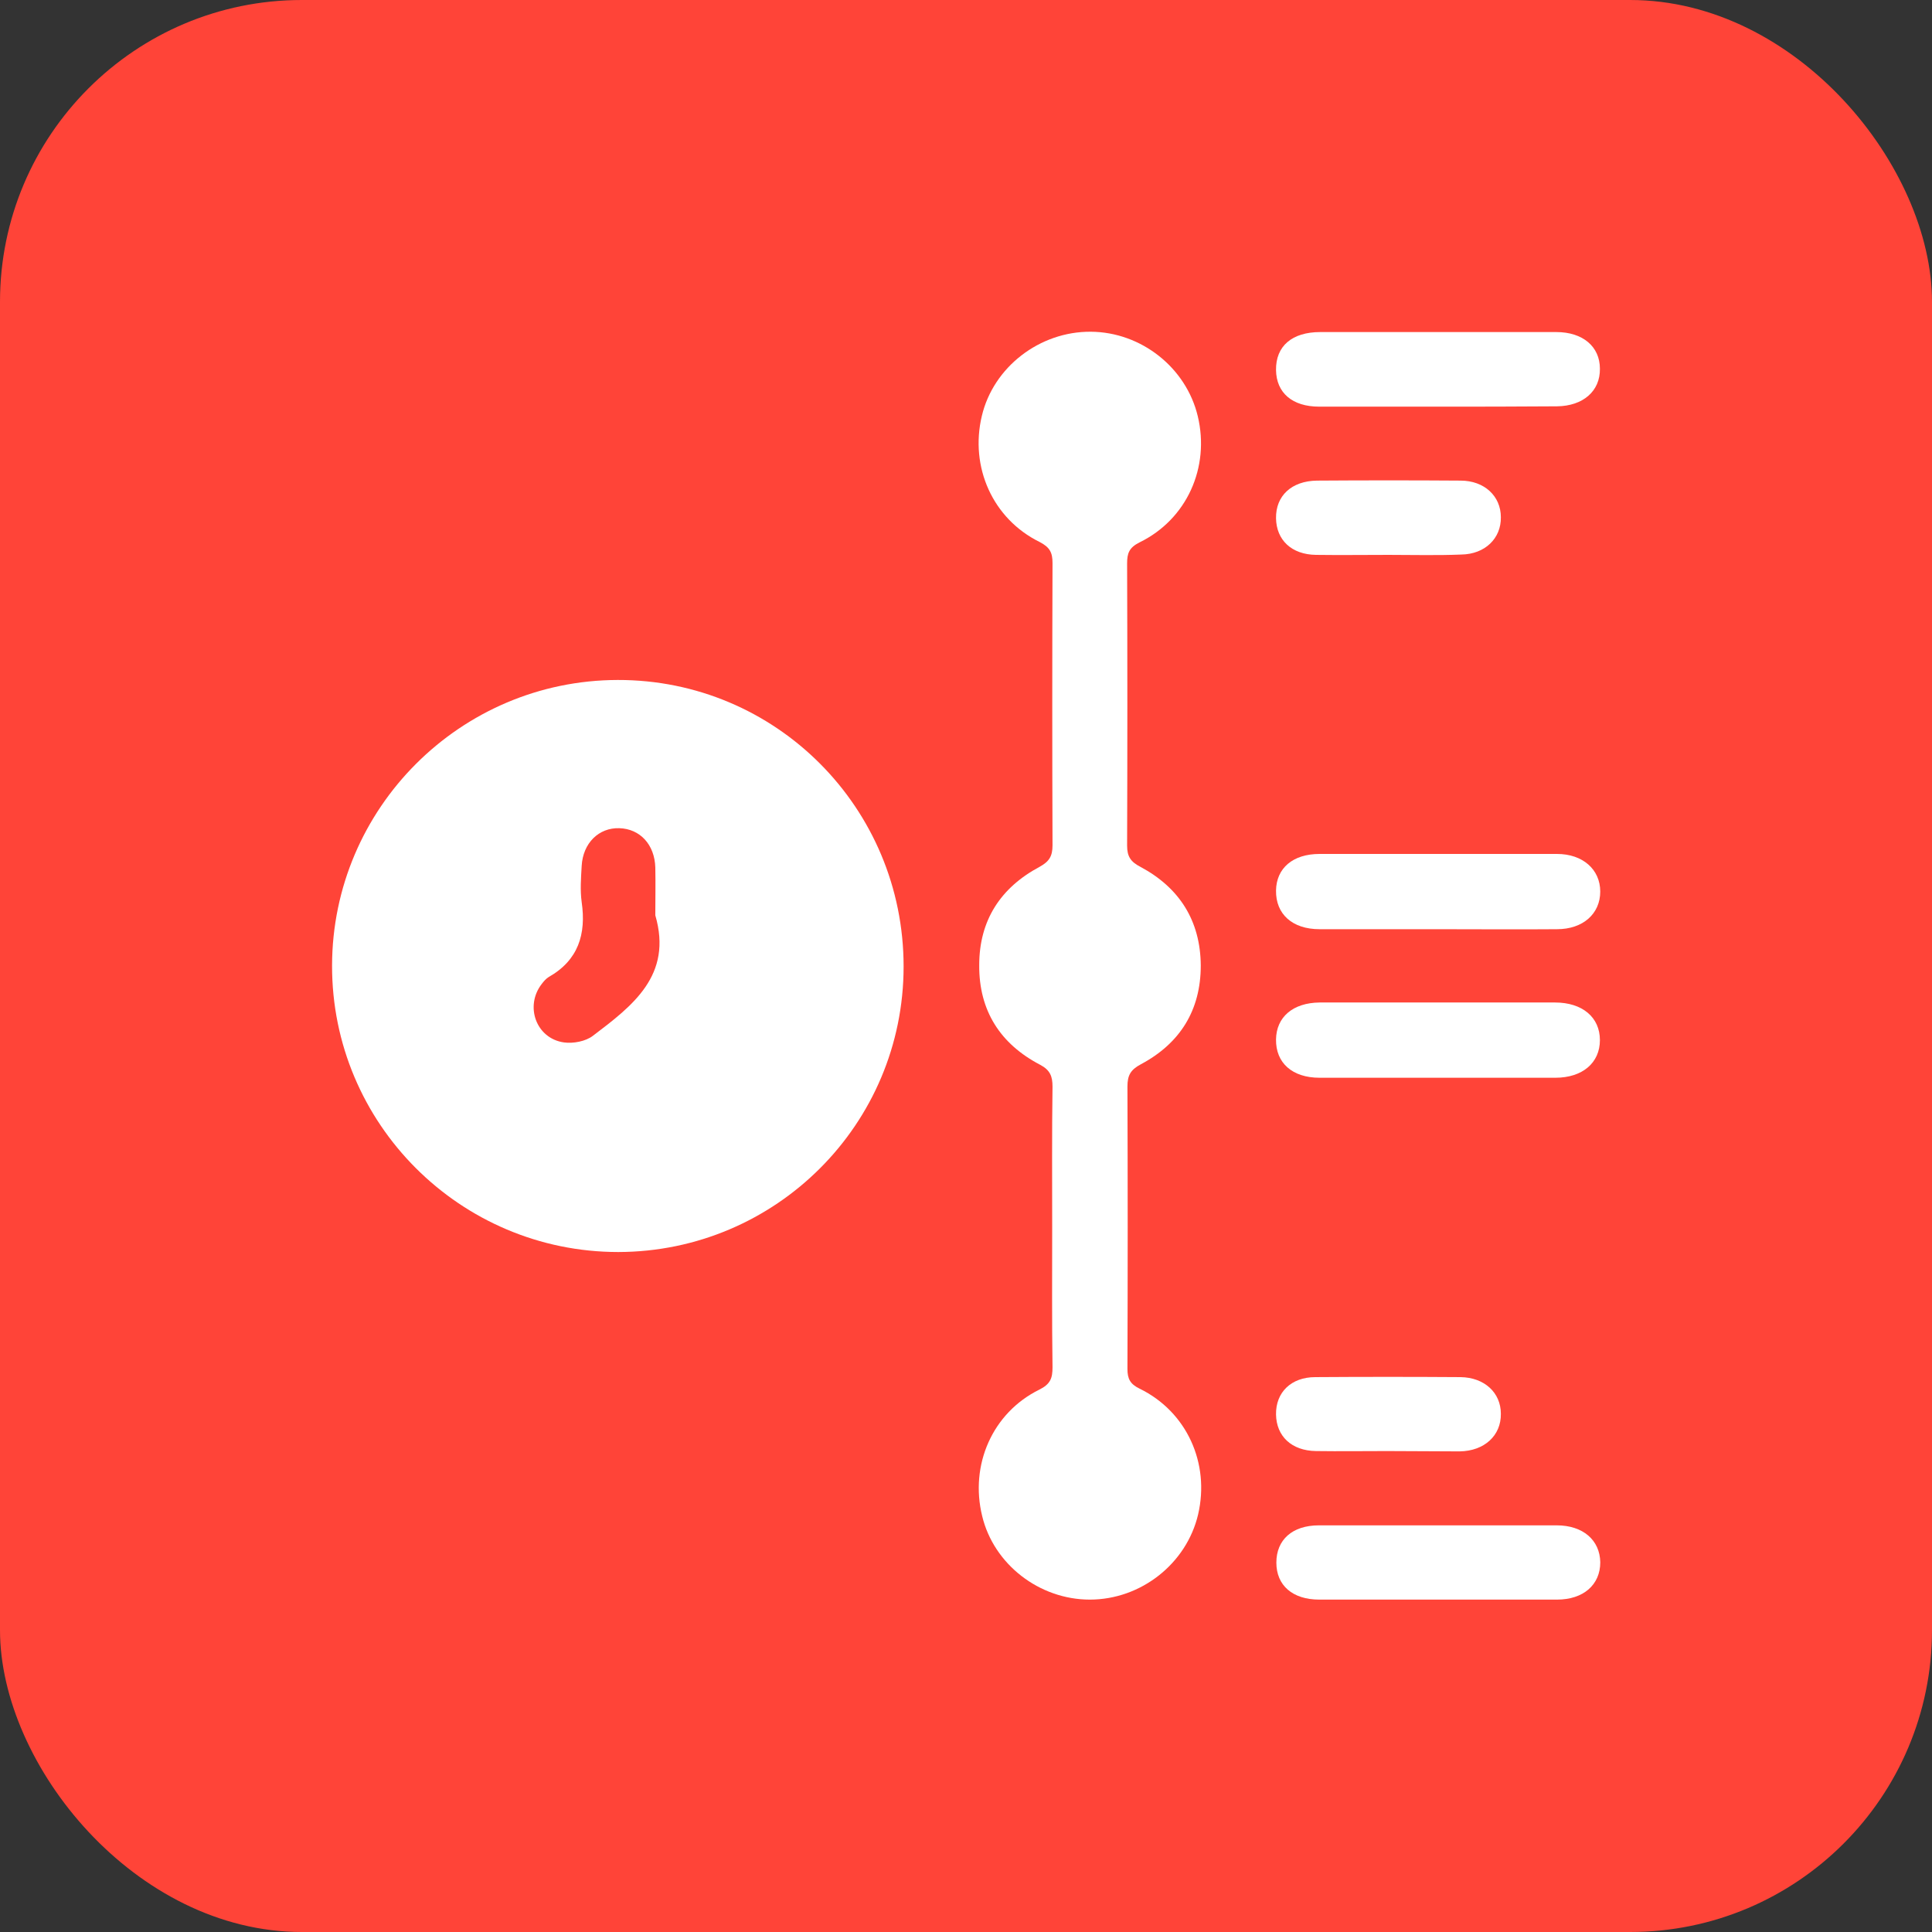
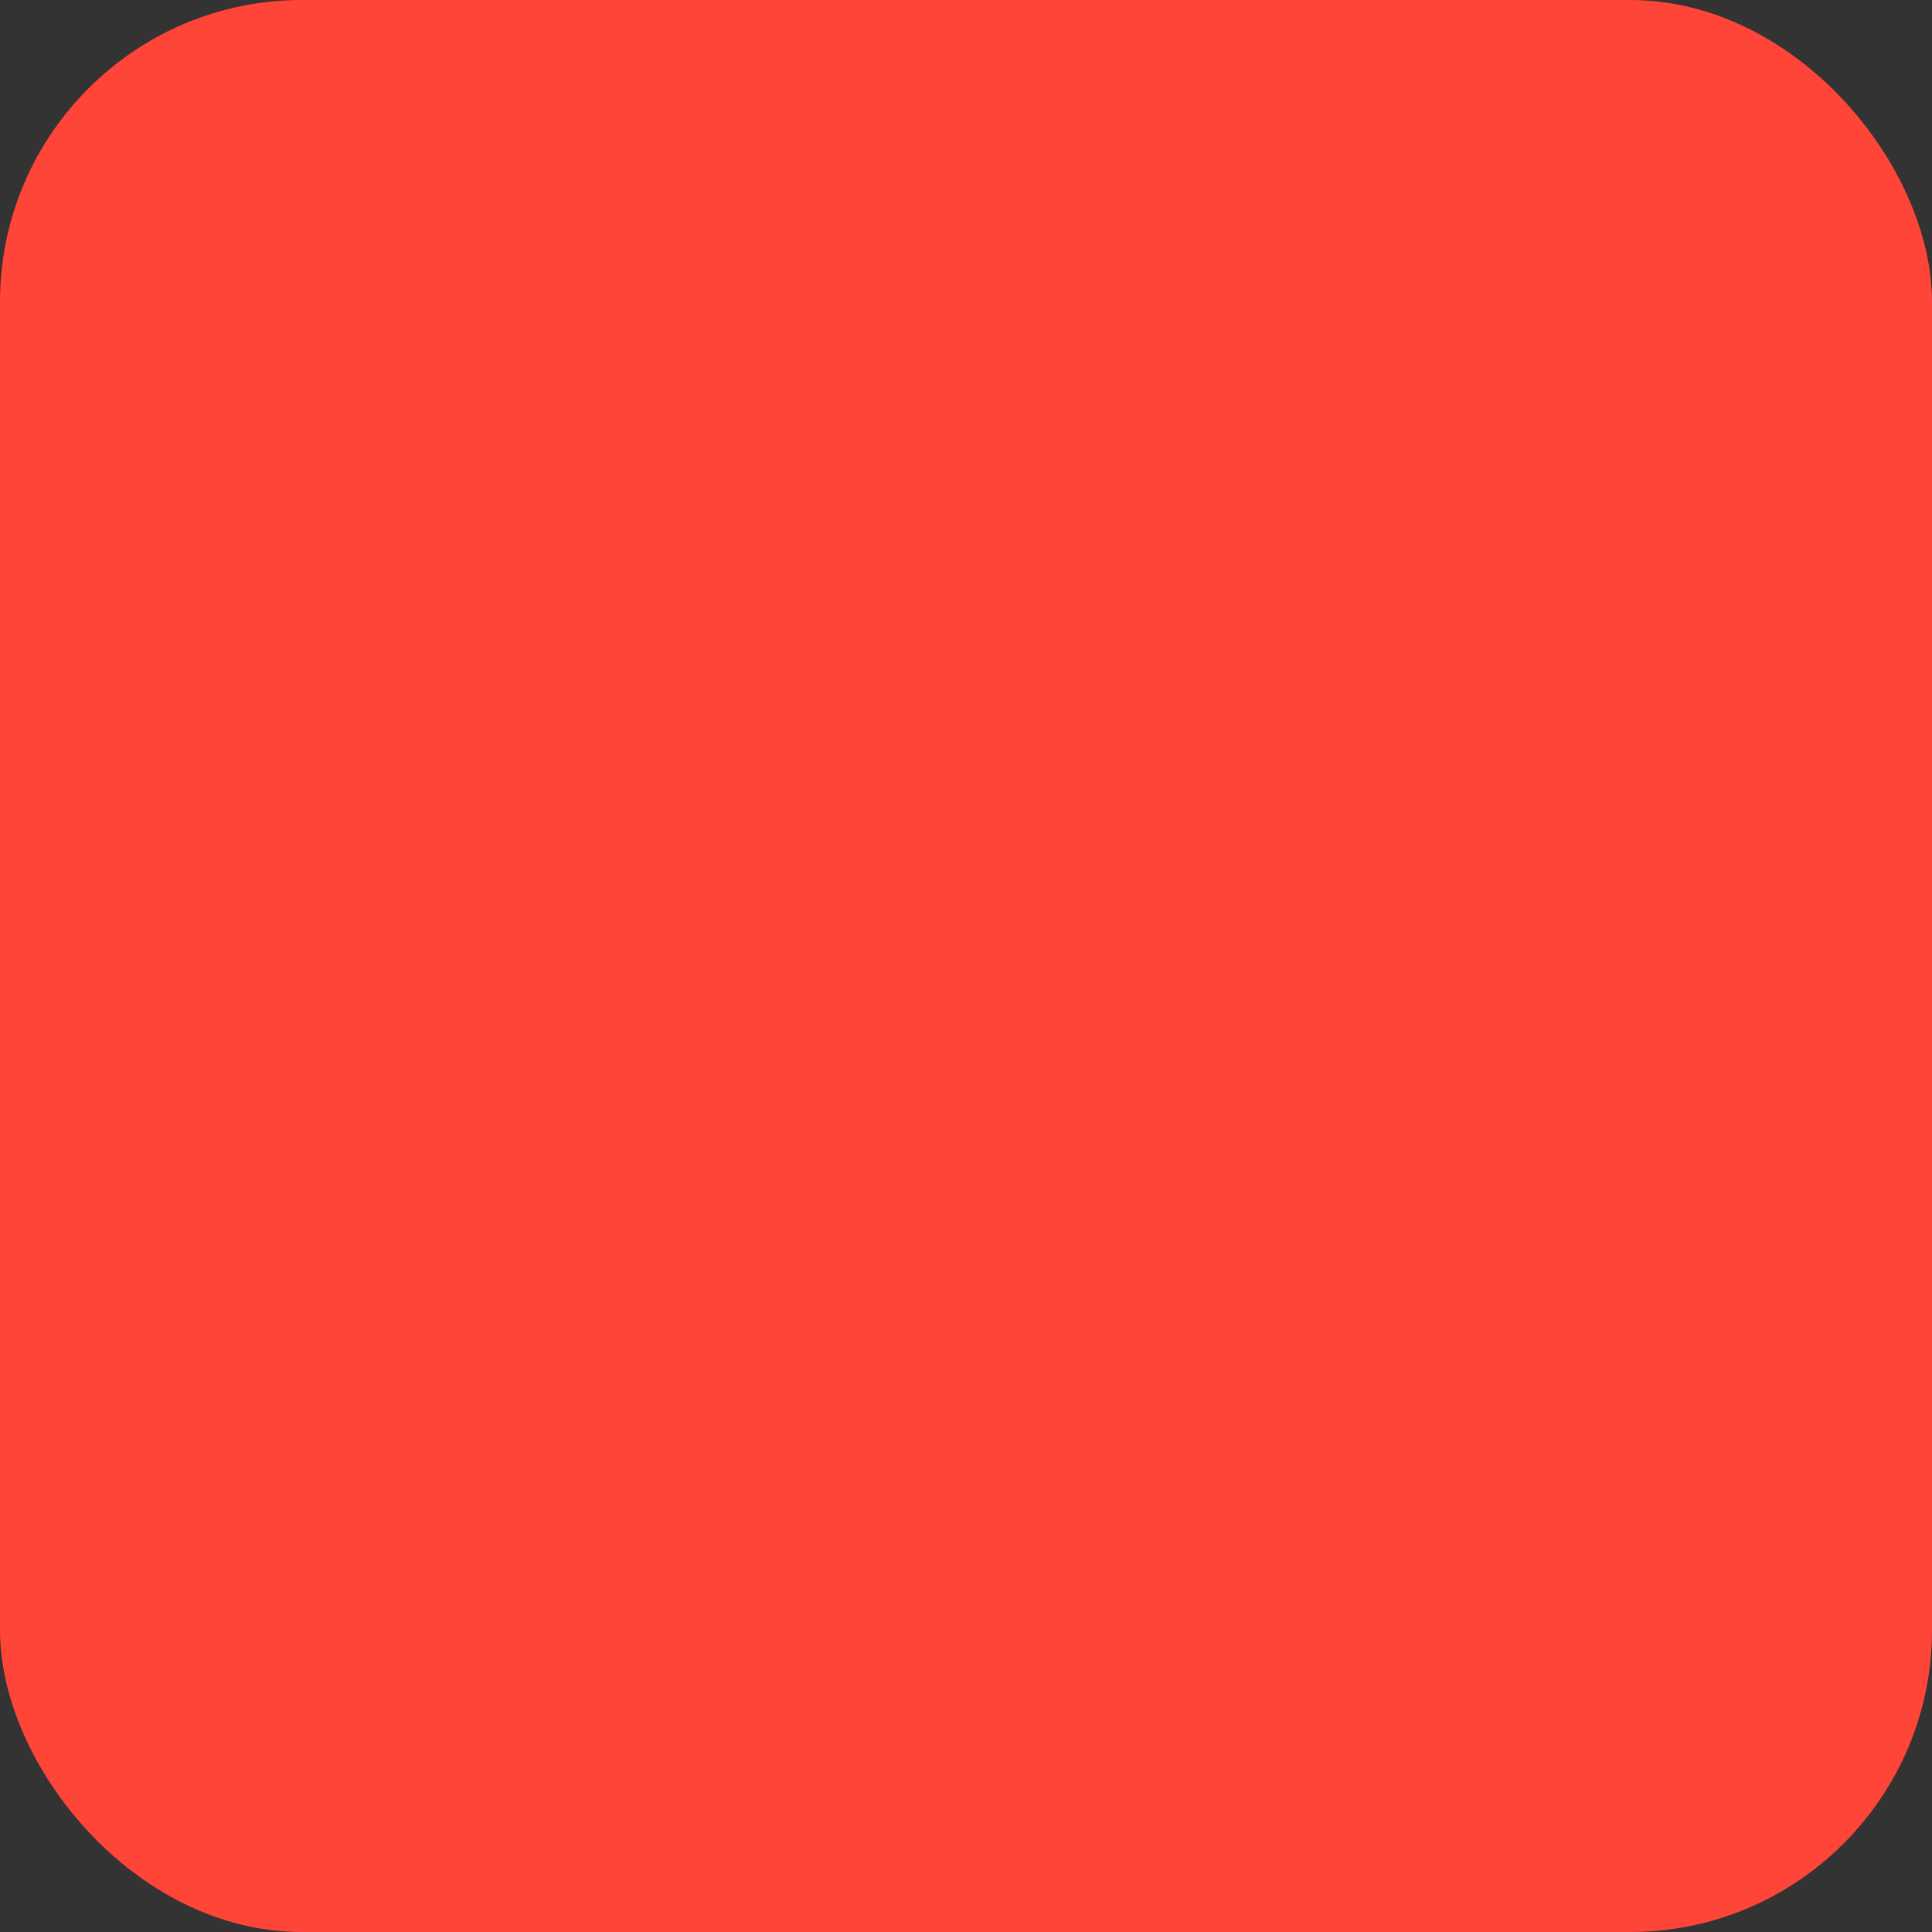
<svg xmlns="http://www.w3.org/2000/svg" width="64" height="64" viewBox="0 0 64 64" fill="none">
  <rect x="0" y="0" width="64" height="64" fill="#333333" stroke="none" />
  <rect width="64" height="64" rx="10" fill="#FF4438" />
  <g clip-path="url(#clip0_7078_5379)">
    <path d="M20.483 41.475C15.244 41.475 10.989 37.221 11 31.983C11.011 26.779 15.244 22.536 20.461 22.525C25.7 22.514 29.933 26.757 29.933 32.016C29.933 37.243 25.7 41.464 20.483 41.475ZM21.708 30.321C21.708 29.797 21.719 29.272 21.708 28.736C21.686 27.981 21.205 27.456 20.516 27.435C19.837 27.413 19.312 27.927 19.269 28.681C19.247 29.075 19.214 29.49 19.269 29.884C19.422 30.945 19.159 31.808 18.175 32.366C18.087 32.421 18.011 32.508 17.945 32.596C17.377 33.328 17.759 34.4 18.678 34.531C18.984 34.575 19.4 34.498 19.641 34.312C20.953 33.317 22.288 32.311 21.708 30.321Z" fill="white" />
    <path d="M34.855 40.644C34.855 39.091 34.844 37.549 34.866 35.996C34.866 35.657 34.789 35.45 34.461 35.275C33.138 34.586 32.427 33.481 32.438 31.972C32.438 30.485 33.148 29.403 34.439 28.714C34.756 28.539 34.866 28.364 34.866 28.003C34.855 24.887 34.855 21.77 34.866 18.654C34.866 18.304 34.778 18.129 34.439 17.954C32.886 17.189 32.12 15.472 32.525 13.777C32.908 12.159 34.439 10.978 36.134 10.989C37.808 11 39.295 12.181 39.678 13.788C40.083 15.483 39.317 17.2 37.753 17.965C37.403 18.14 37.337 18.326 37.337 18.665C37.348 21.781 37.348 24.898 37.337 28.014C37.337 28.375 37.458 28.55 37.775 28.714C39.066 29.403 39.766 30.496 39.777 31.983C39.777 33.471 39.087 34.564 37.797 35.253C37.447 35.439 37.348 35.625 37.348 35.996C37.359 39.113 37.359 42.229 37.348 45.346C37.348 45.674 37.436 45.849 37.753 46.002C39.317 46.767 40.083 48.473 39.689 50.168C39.306 51.797 37.797 52.989 36.102 52.989C34.428 52.989 32.919 51.819 32.536 50.222C32.12 48.528 32.875 46.8 34.428 46.034C34.8 45.849 34.866 45.652 34.866 45.291C34.844 43.738 34.855 42.196 34.855 40.644Z" fill="white" />
-     <path d="M47.64 30.781C46.328 30.781 45.015 30.781 43.713 30.781C42.806 30.781 42.259 30.278 42.27 29.501C42.281 28.758 42.828 28.288 43.713 28.288C46.338 28.288 48.953 28.288 51.578 28.288C52.431 28.288 53.01 28.802 53.01 29.534C53.01 30.267 52.442 30.781 51.578 30.781C50.265 30.792 48.953 30.781 47.64 30.781Z" fill="white" />
    <path d="M47.585 33.209C48.898 33.209 50.21 33.209 51.512 33.209C52.42 33.209 52.999 33.701 52.999 34.455C52.999 35.209 52.42 35.702 51.523 35.702C48.92 35.702 46.317 35.702 43.713 35.702C42.806 35.702 42.259 35.209 42.27 34.433C42.281 33.69 42.828 33.219 43.713 33.209C45.004 33.209 46.295 33.209 47.585 33.209Z" fill="white" />
    <path d="M47.585 13.471C46.295 13.471 44.993 13.471 43.703 13.471C42.806 13.471 42.281 13.012 42.27 12.258C42.259 11.459 42.806 11 43.735 11C46.338 11 48.953 11 51.556 11C52.431 11 52.999 11.481 52.999 12.214C53.01 12.957 52.442 13.449 51.578 13.46C50.243 13.471 48.92 13.471 47.585 13.471Z" fill="white" />
    <path d="M47.684 50.529C48.975 50.529 50.277 50.529 51.567 50.529C52.442 50.529 53 51.021 53.011 51.754C53.011 52.497 52.453 52.989 51.578 52.989C48.953 52.989 46.328 52.989 43.703 52.989C42.817 52.989 42.281 52.519 42.281 51.764C42.281 51.01 42.806 50.529 43.692 50.529C45.016 50.529 46.35 50.529 47.684 50.529Z" fill="white" />
-     <path d="M45.999 18.381C45.201 18.381 44.392 18.392 43.593 18.381C42.784 18.37 42.281 17.889 42.27 17.167C42.259 16.424 42.784 15.932 43.626 15.921C45.212 15.91 46.798 15.91 48.384 15.921C49.171 15.921 49.718 16.435 49.718 17.134C49.729 17.834 49.193 18.359 48.406 18.37C47.607 18.403 46.798 18.381 45.999 18.381Z" fill="white" />
-     <path d="M45.945 48.068C45.157 48.068 44.381 48.079 43.593 48.068C42.784 48.057 42.281 47.576 42.27 46.855C42.259 46.122 42.773 45.619 43.571 45.619C45.179 45.608 46.776 45.608 48.384 45.619C49.171 45.63 49.718 46.133 49.718 46.833C49.729 47.554 49.171 48.068 48.351 48.079C47.553 48.079 46.743 48.068 45.945 48.068Z" fill="white" />
  </g>
  <defs>
    <clipPath id="clip0_7078_5379">
-       <rect width="42" height="42" fill="white" transform="translate(11 11)" />
-     </clipPath>
+       </clipPath>
  </defs>
</svg>